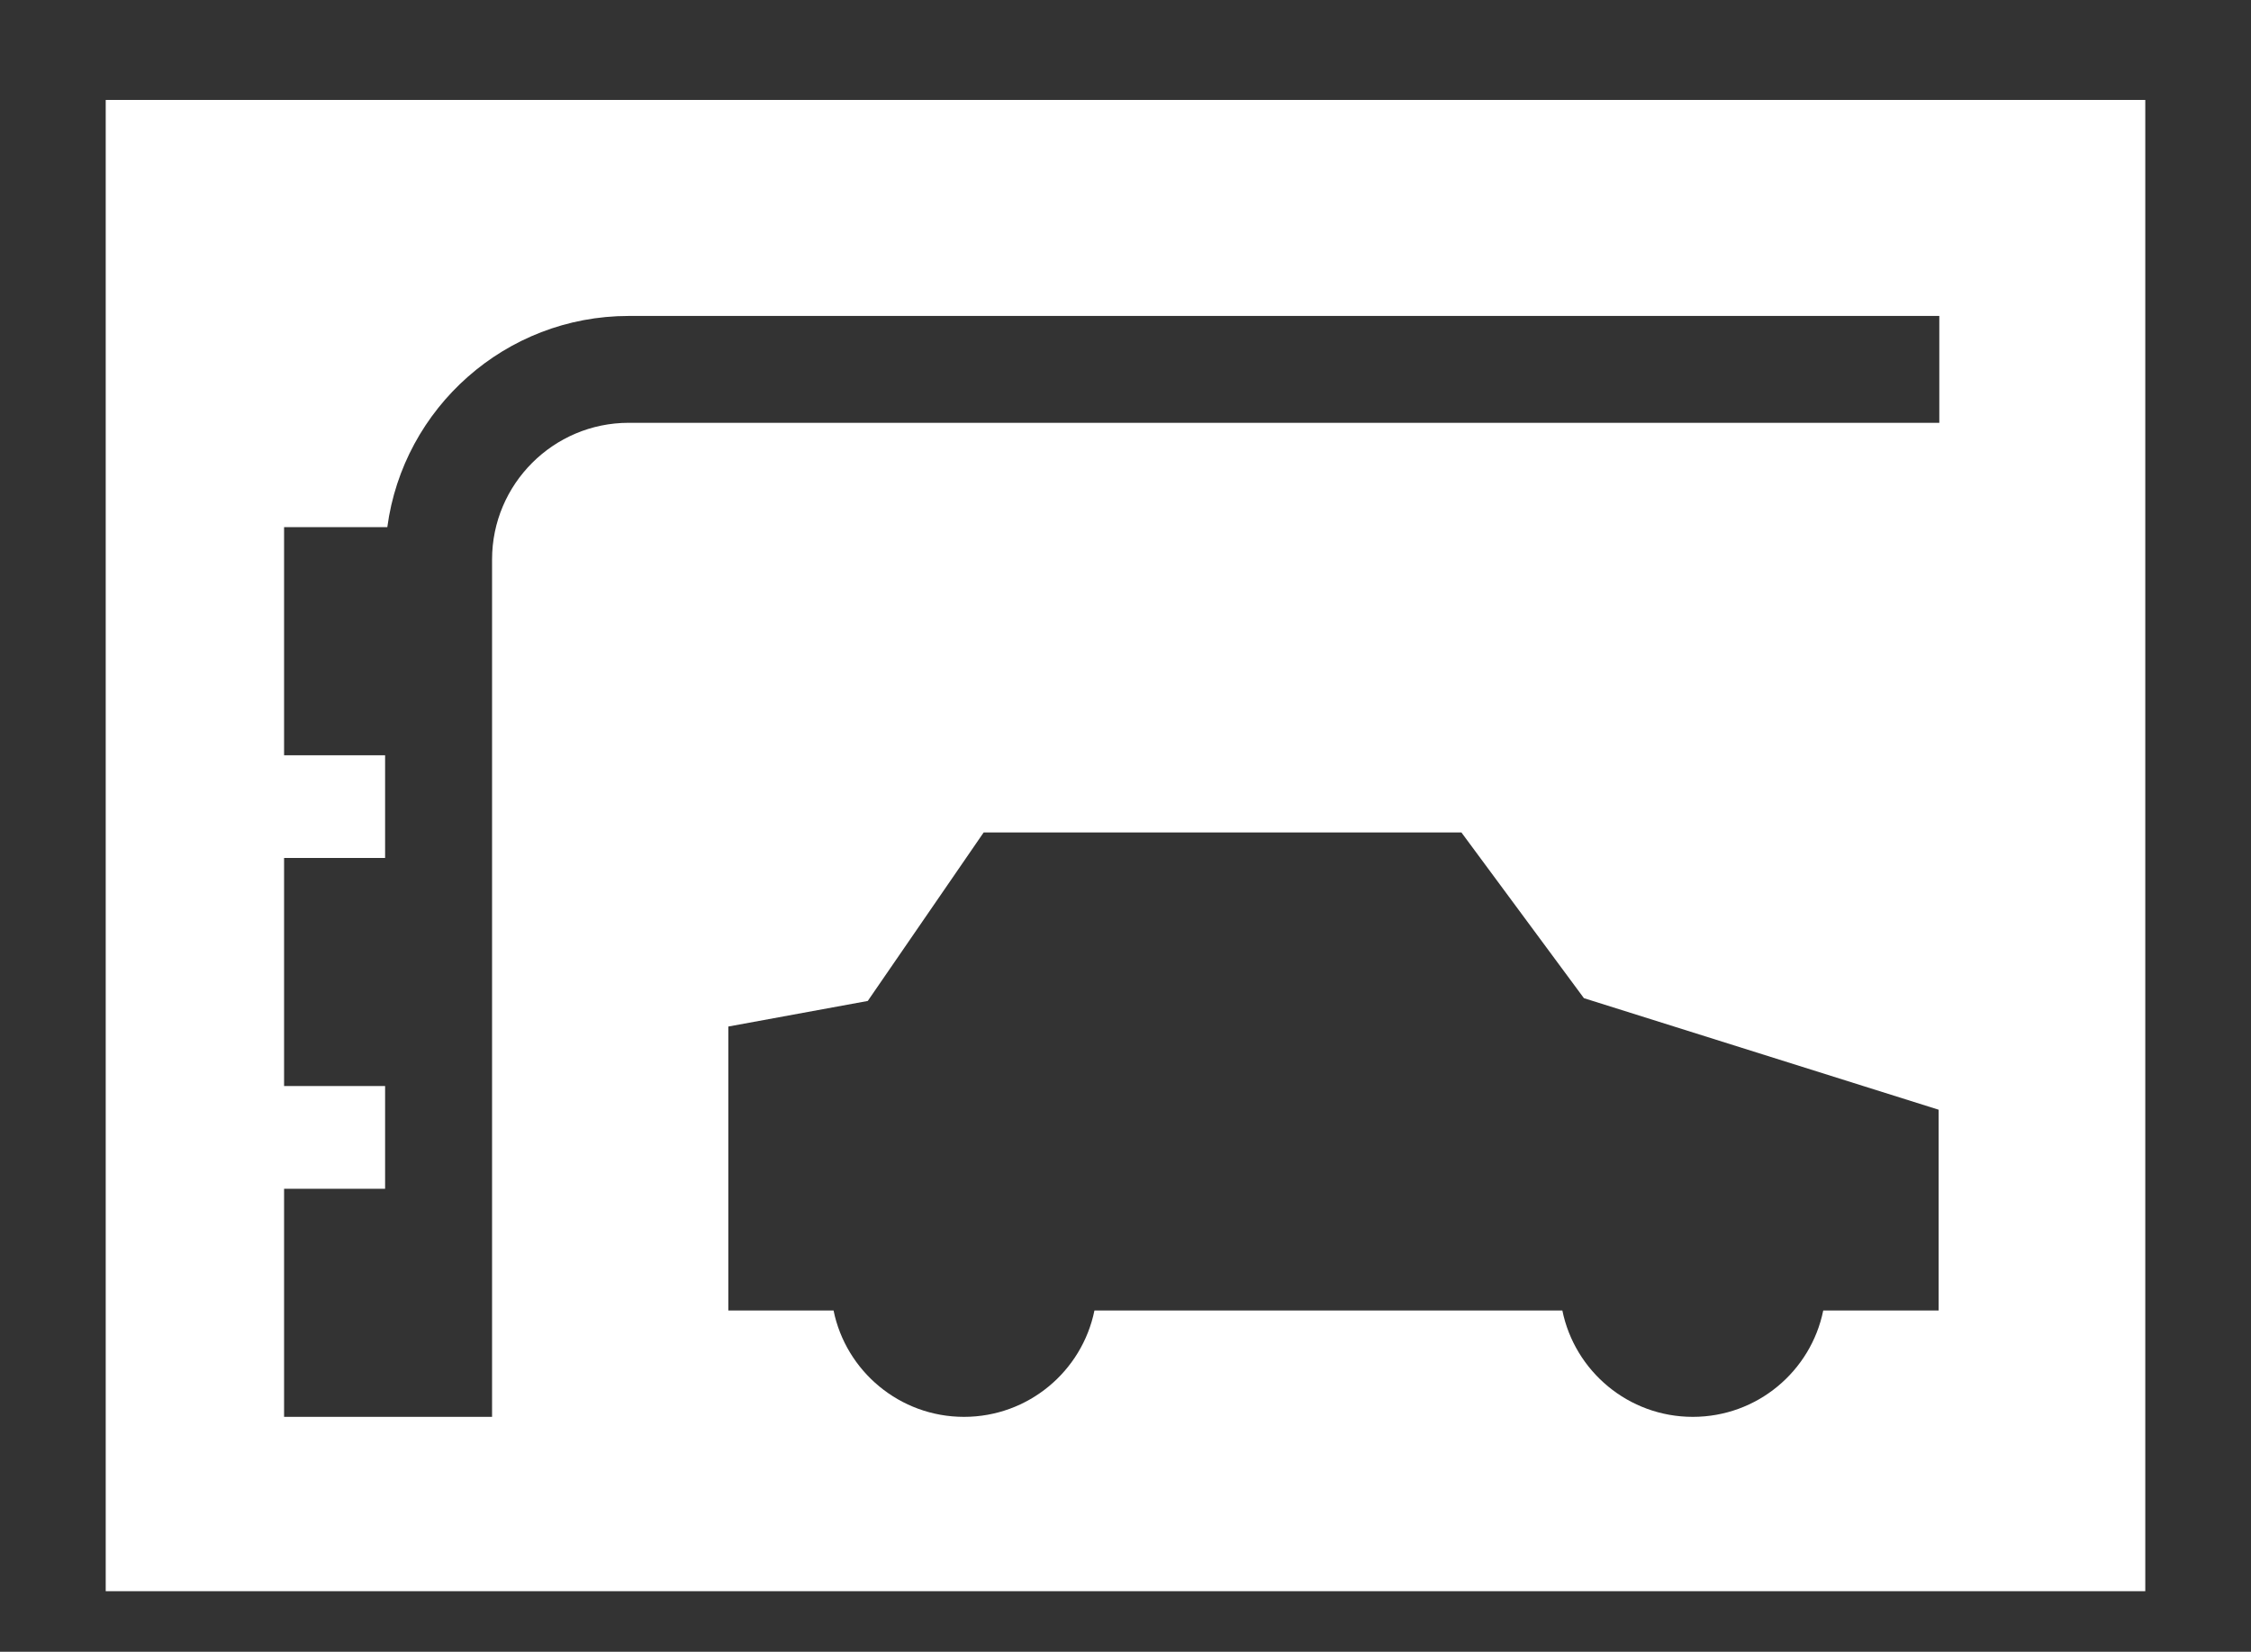
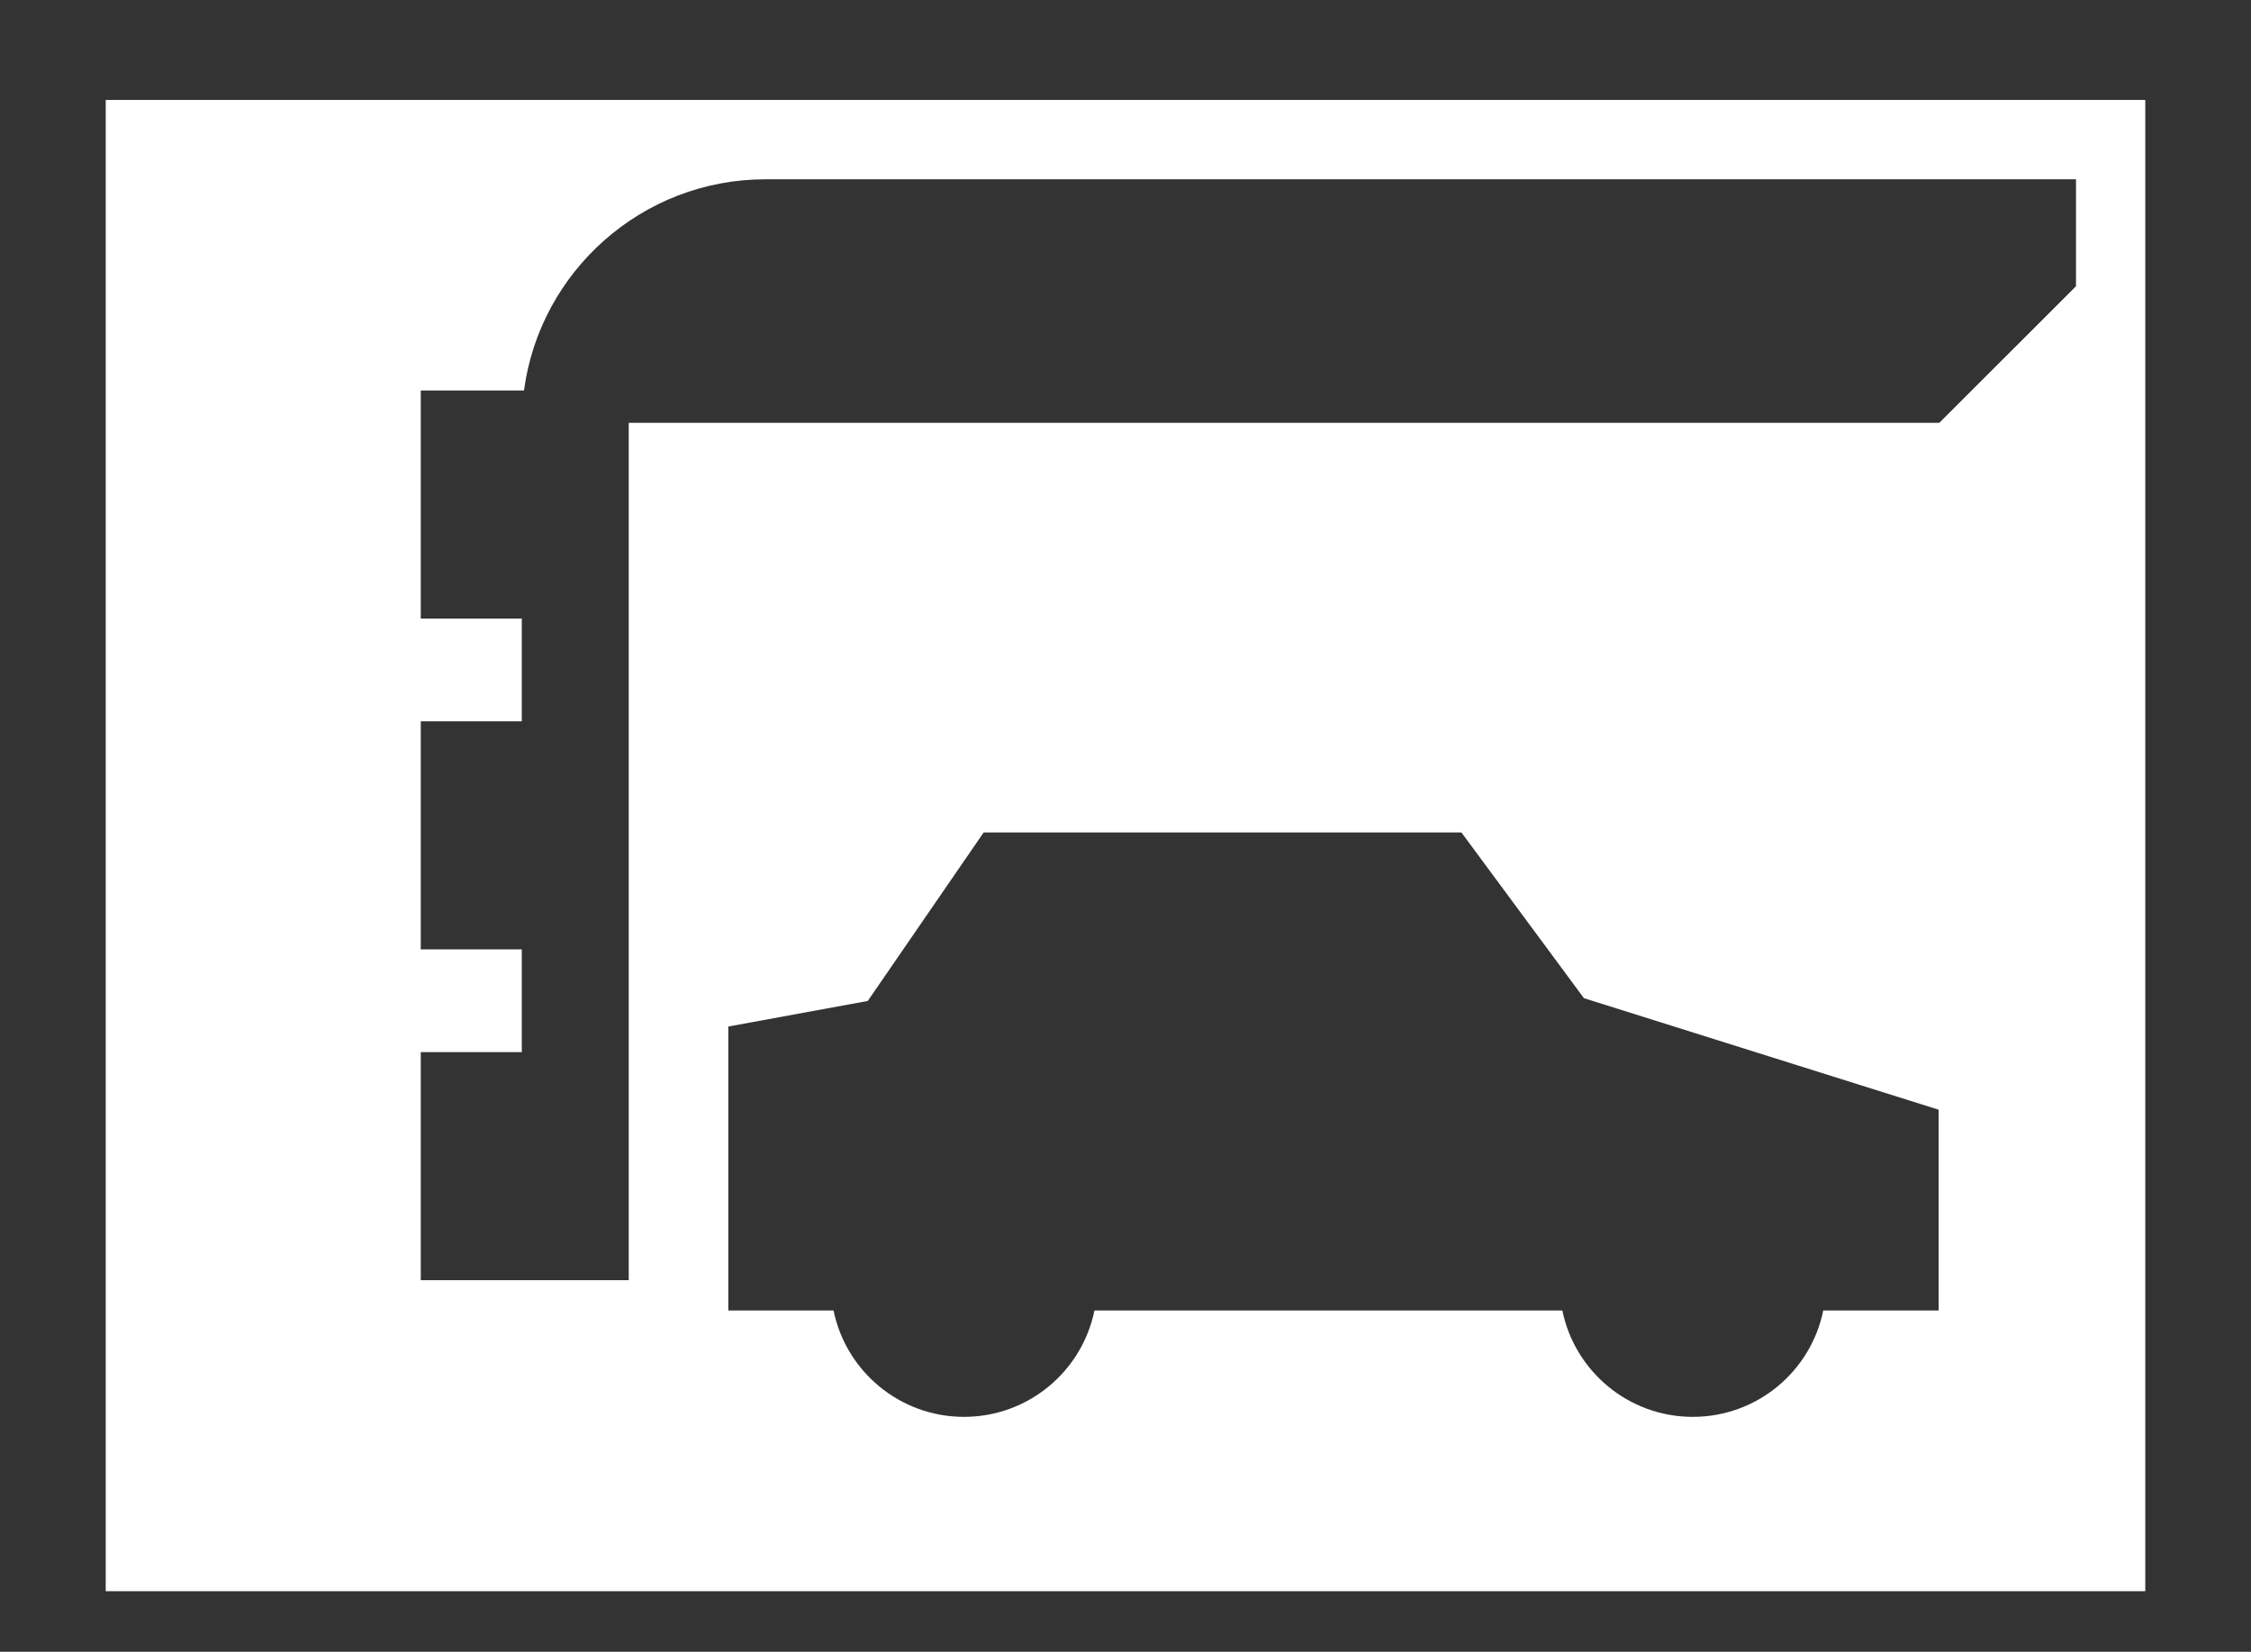
<svg xmlns="http://www.w3.org/2000/svg" id="Layer_1" viewBox="0 0 234.86 172.36">
  <rect x="0" y="0" width="234.86" height="172.36" fill="#333333" stroke="none" />
  <defs>
    <style>.cls-1{fill:#fff;}</style>
  </defs>
-   <path class="cls-1" d="m11.03,10.43v155.61h212.8V10.43H11.03Zm191.25,126.32h-12.05c-1.29,6.34-6.89,11.1-13.61,11.1s-12.32-4.77-13.61-11.1h-48.82c-1.29,6.34-6.9,11.1-13.61,11.1s-12.32-4.77-13.61-11.1h-10.98v-29.63l14.55-2.67,12.09-17.58h49.85l12.78,17.29,37.01,11.64v20.94Zm.06-92.63H65.6c-7.86,0-14.26,6.4-14.26,14.26v89.47h-21.7v-23.8h10.54v-10.72h-10.54v-23.8h10.54v-10.72h-10.54v-23.8h10.77c1.66-12.43,12.32-22.04,25.19-22.04h136.74v11.16Z" />
+   <path class="cls-1" d="m11.03,10.43v155.61h212.8V10.43H11.03Zm191.25,126.32h-12.05c-1.29,6.34-6.89,11.1-13.61,11.1s-12.32-4.77-13.61-11.1h-48.82c-1.29,6.34-6.9,11.1-13.61,11.1s-12.32-4.77-13.61-11.1h-10.98v-29.63l14.55-2.67,12.09-17.58h49.85l12.78,17.29,37.01,11.64v20.94Zm.06-92.63H65.6v89.47h-21.7v-23.8h10.54v-10.72h-10.54v-23.8h10.54v-10.72h-10.54v-23.8h10.77c1.66-12.43,12.32-22.04,25.19-22.04h136.74v11.16Z" />
</svg>